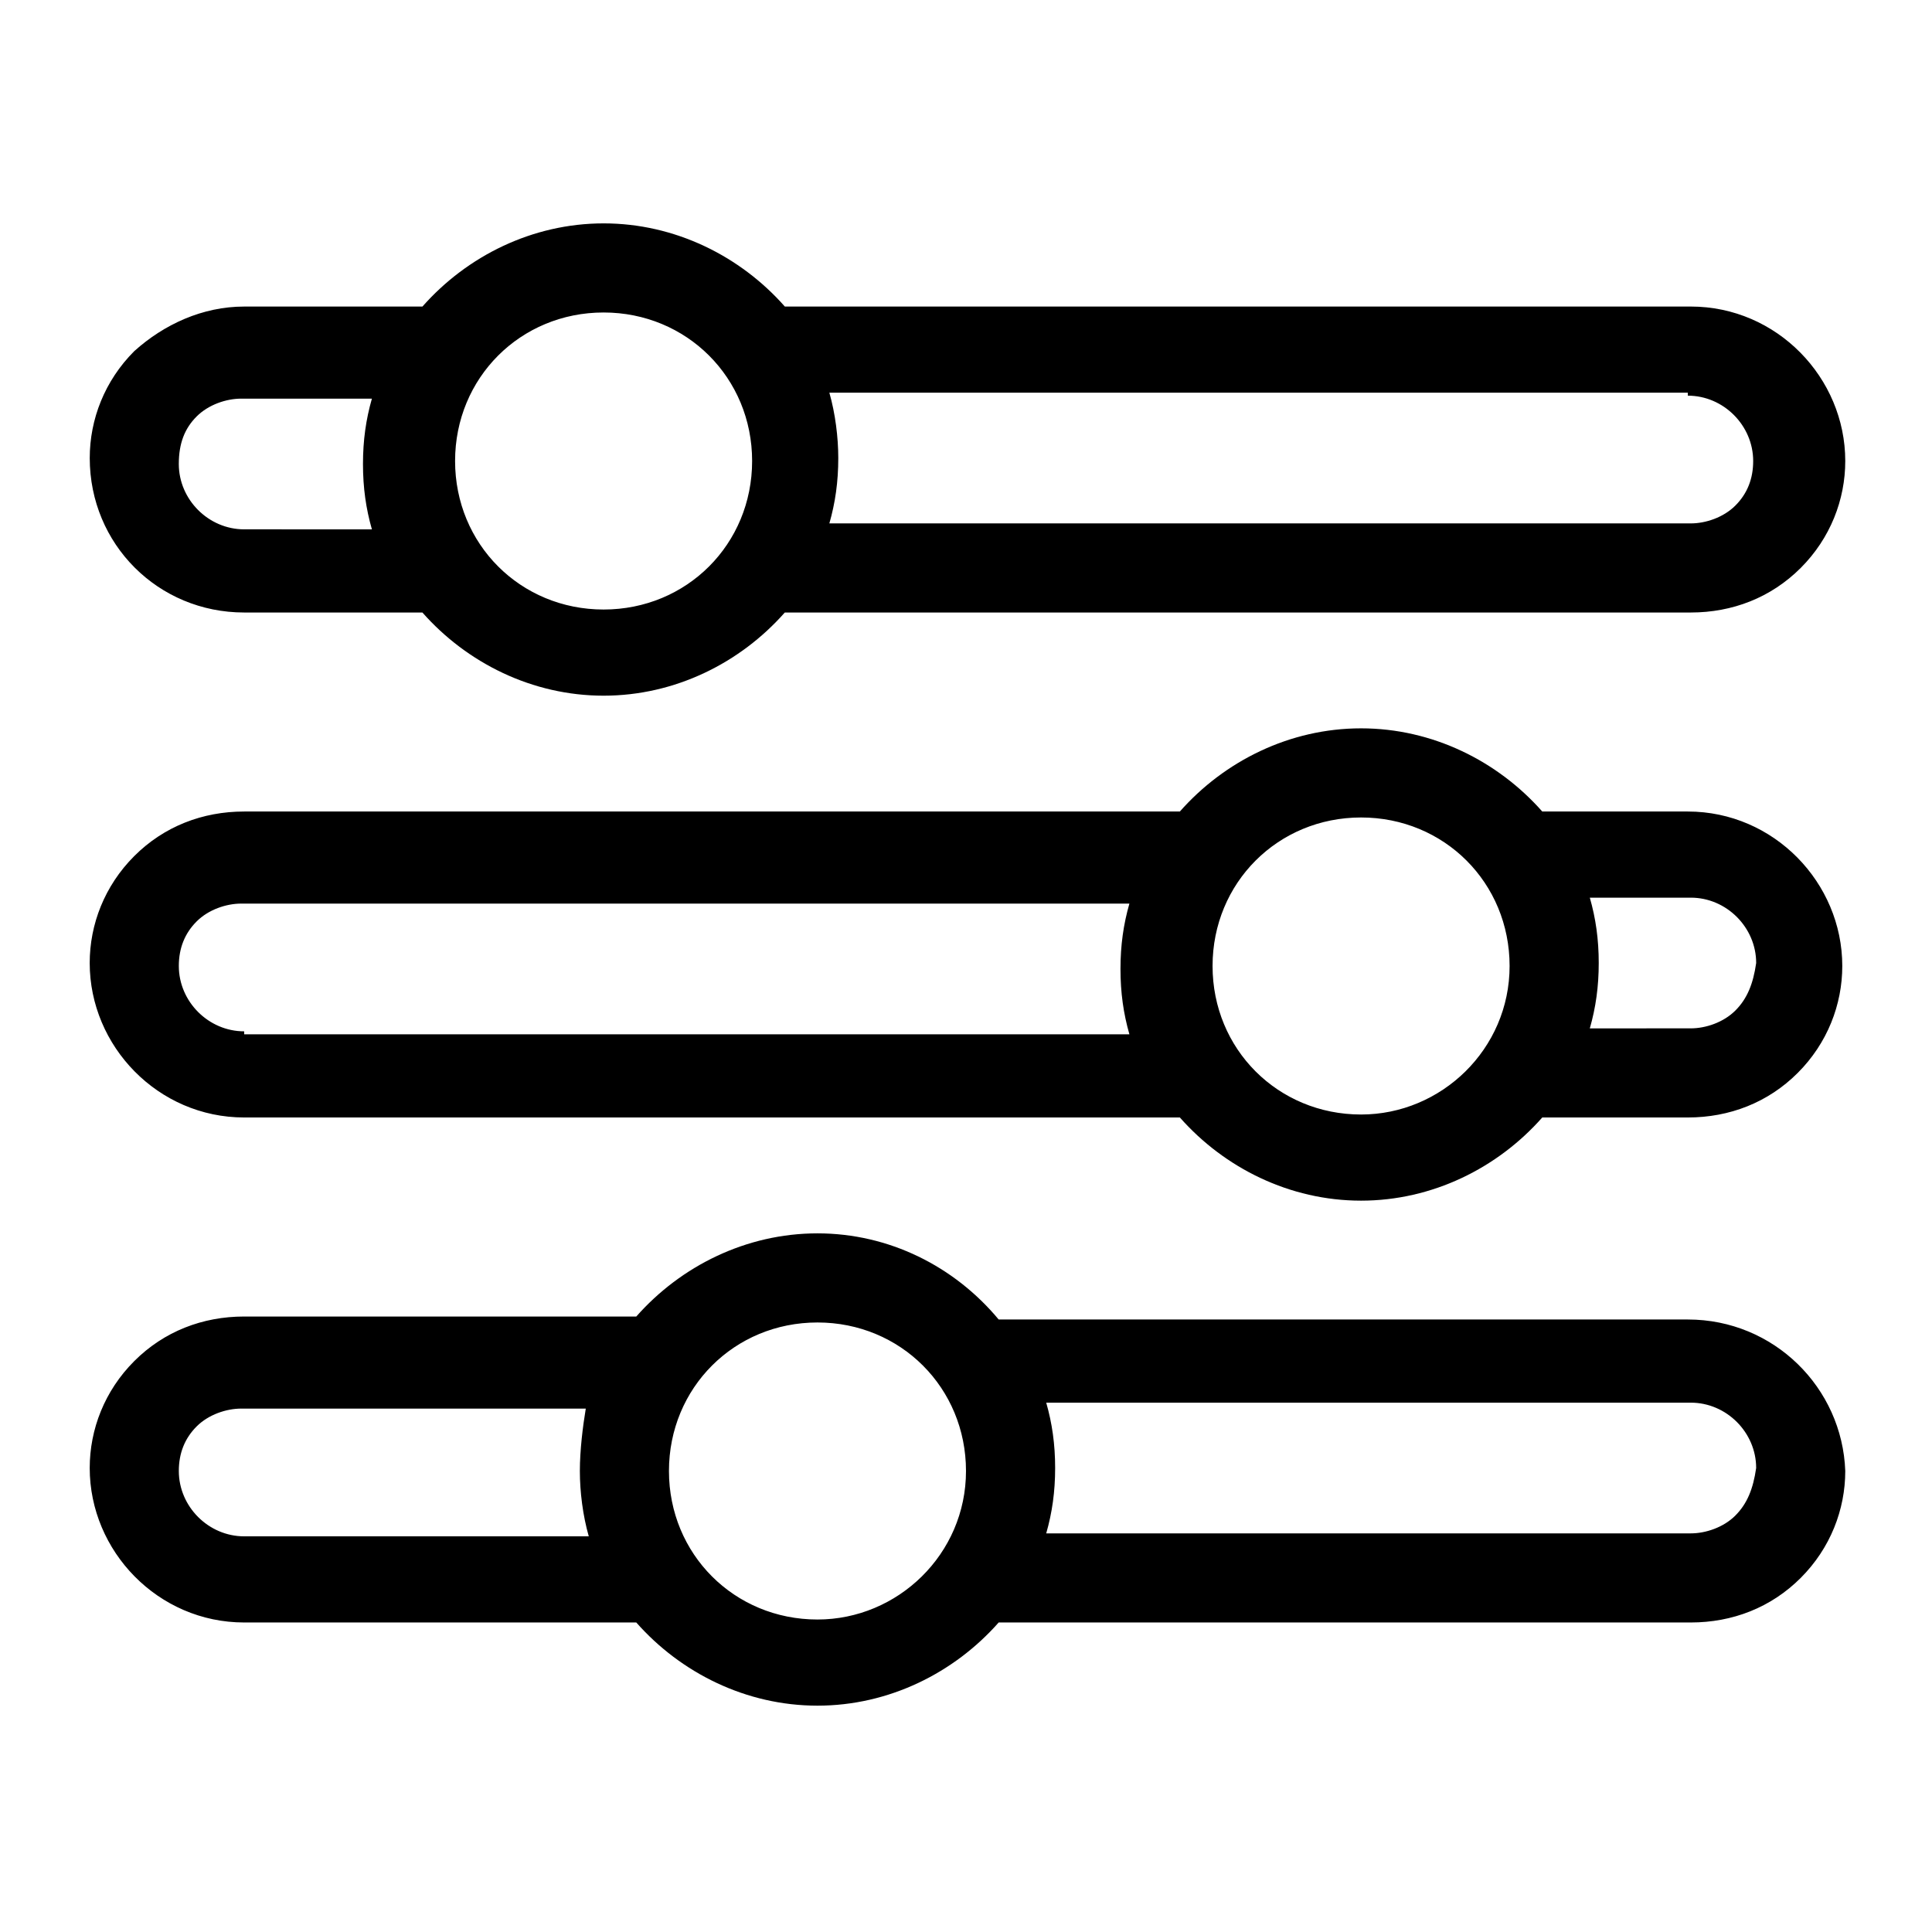
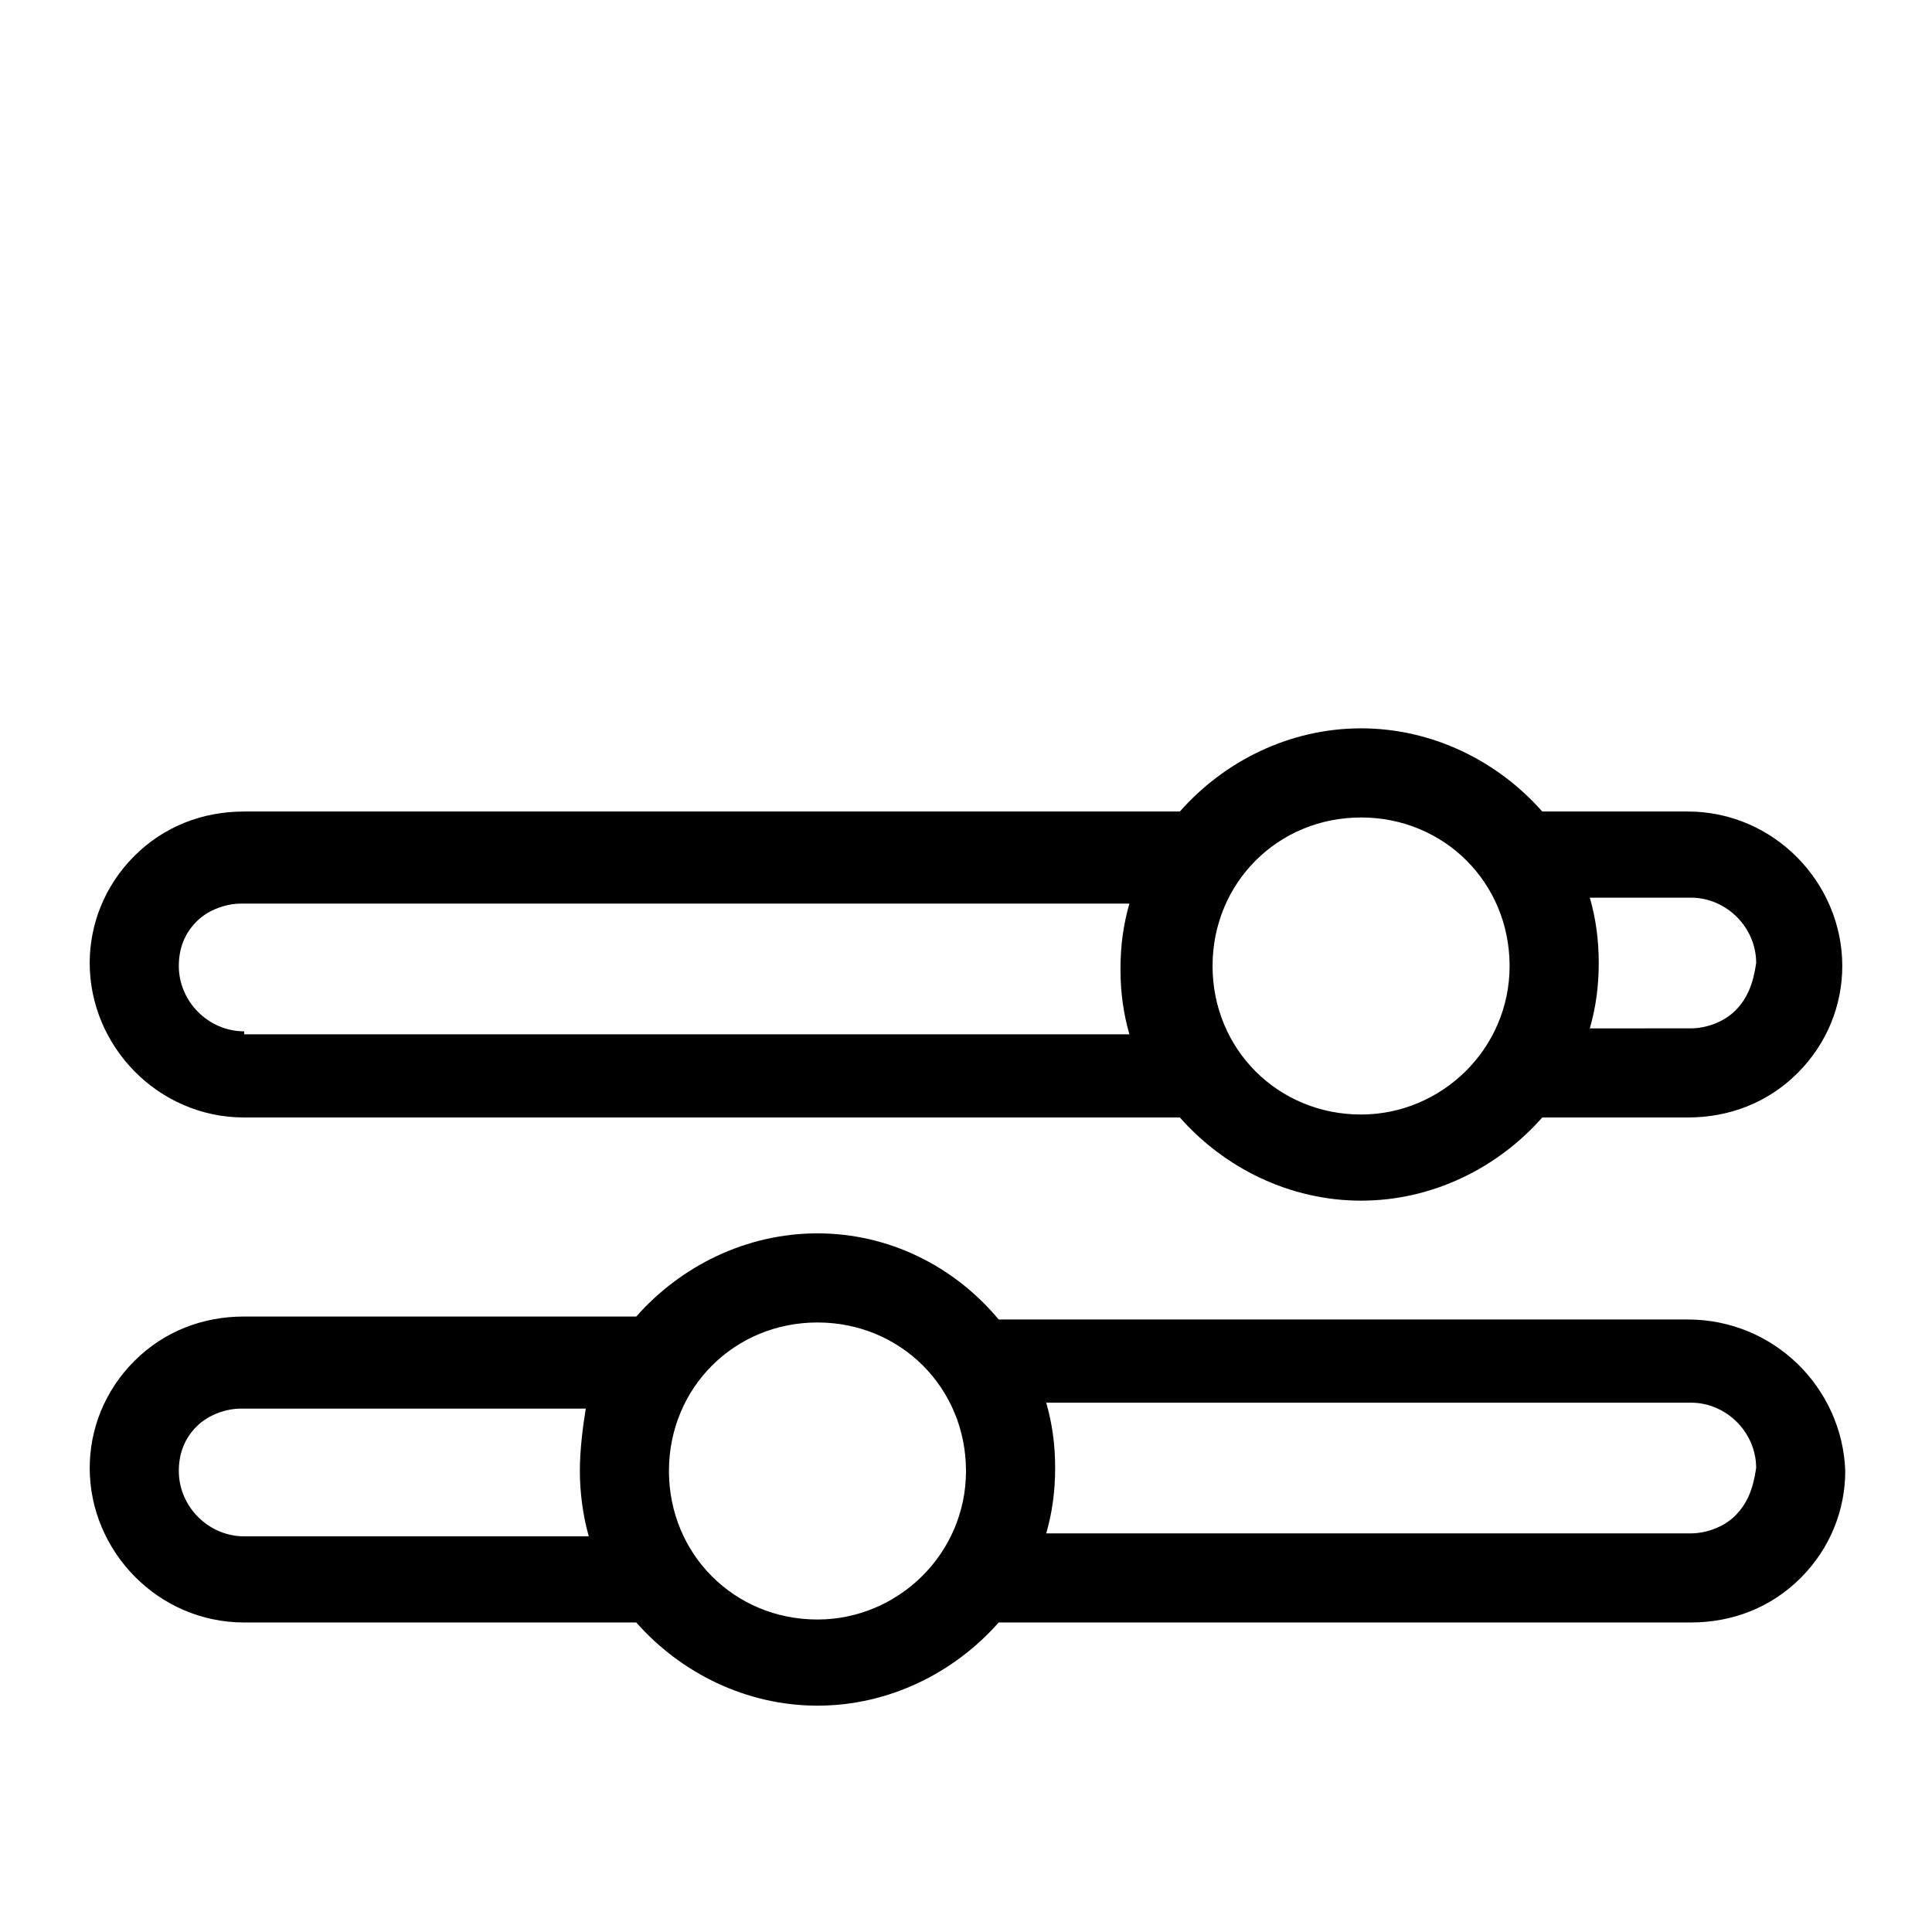
<svg xmlns="http://www.w3.org/2000/svg" fill="#000000" width="800px" height="800px" version="1.1" viewBox="144 144 512 512">
  <g>
-     <path d="m208.71 306.32h47.23c11.809 13.383 29.125 22.043 48.02 22.043s36.211-8.66 48.02-22.043h240.1c11.02 0 21.254-3.938 29.125-11.809 7.871-7.871 11.809-18.105 11.809-28.34 0-22.043-18.105-40.934-40.934-40.934h-240.09c-11.809-13.383-29.129-22.039-48.02-22.039-18.895 0-36.211 8.66-48.02 22.043h-47.23c-11.023-0.004-21.258 4.719-29.129 11.805-7.871 7.871-11.809 18.105-11.809 28.34 0 22.828 18.105 40.934 40.934 40.934zm382.58-57.465c9.445 0 17.32 7.871 17.32 17.32 0 4.723-1.574 8.66-4.723 11.809-3.148 3.148-7.871 4.723-11.809 4.723h-228.29c1.574-5.512 2.363-11.02 2.363-17.32 0-5.512-0.789-11.809-2.363-17.32l227.5 0.004zm-287.33-22.043c22.043 0 39.359 17.32 39.359 39.359 0 22.043-17.32 39.359-39.359 39.359-22.043 0-39.359-17.32-39.359-39.359s17.316-39.359 39.359-39.359zm-107.85 27.555c3.148-3.148 7.871-4.723 11.809-4.723h34.637c-1.574 5.512-2.363 11.02-2.363 17.32 0 6.297 0.789 11.809 2.363 17.32l-33.852-0.004c-9.445 0-17.32-7.871-17.32-17.32 0.004-5.512 1.578-9.445 4.727-12.594z" />
    <path d="m591.29 359.06h-38.574c-11.809-13.383-29.125-22.043-48.02-22.043-18.895 0-36.211 8.66-48.02 22.043h-247.97c-11.02 0-21.254 3.938-29.125 11.809-7.871 7.871-11.809 18.105-11.809 28.34 0 22.043 18.105 40.934 40.934 40.934h247.97c11.809 13.383 29.125 22.043 48.02 22.043 18.895 0 36.211-8.66 48.02-22.043h38.574c11.02 0 21.254-3.938 29.125-11.809 7.871-7.871 11.809-18.105 11.809-28.34 0-22.039-18.105-40.934-40.934-40.934zm-382.58 58.254c-9.445 0-17.32-7.871-17.32-17.32 0-4.723 1.574-8.66 4.723-11.809s7.871-4.723 11.809-4.723h235.38c-1.574 5.512-2.363 11.02-2.363 17.32 0 6.297 0.789 11.809 2.363 17.32h-234.59zm295.99 22.043c-22.043 0-39.359-17.32-39.359-39.359 0-22.043 17.32-39.359 39.359-39.359 22.043 0 39.359 17.32 39.359 39.359s-18.105 39.359-39.359 39.359zm99.188-27.555c-3.148 3.148-7.871 4.723-11.809 4.723l-26.762 0.004c1.574-5.512 2.363-11.02 2.363-17.32 0-6.297-0.789-11.809-2.363-17.32h26.766c9.445 0 17.32 7.871 17.32 17.32-0.793 5.512-2.367 9.445-5.516 12.594z" />
    <path d="m591.29 493.68h-182.63c-11.805-14.168-29.125-22.828-48.02-22.828s-36.211 8.66-48.02 22.043l-103.91-0.004c-11.02 0-21.254 3.938-29.125 11.809-7.871 7.871-11.809 18.105-11.809 28.34 0 22.043 18.105 40.934 40.934 40.934h103.91c11.809 13.383 29.125 22.043 48.02 22.043s36.211-8.66 48.02-22.043h183.42c11.02 0 21.254-3.938 29.125-11.809 7.871-7.871 11.809-18.105 11.809-28.34-0.785-22.039-18.891-40.145-41.719-40.145zm-382.58 57.465c-9.445 0-17.32-7.871-17.32-17.32 0-4.723 1.574-8.66 4.723-11.809 3.148-3.148 7.871-4.723 11.809-4.723h91.316c-0.785 4.727-1.57 11.023-1.57 16.535s0.789 11.809 2.363 17.32zm151.93 22.043c-22.043 0-39.359-17.32-39.359-39.359 0-22.043 17.32-39.359 39.359-39.359 22.043 0 39.359 17.32 39.359 39.359 0.004 22.039-18.102 39.359-39.359 39.359zm243.25-27.551c-3.148 3.148-7.871 4.723-11.809 4.723h-170.82c1.574-5.512 2.363-11.02 2.363-17.32 0-6.297-0.789-11.809-2.363-17.32h170.82c9.445 0 17.32 7.871 17.32 17.32-0.793 5.512-2.367 9.445-5.516 12.598z" />
  </g>
</svg>